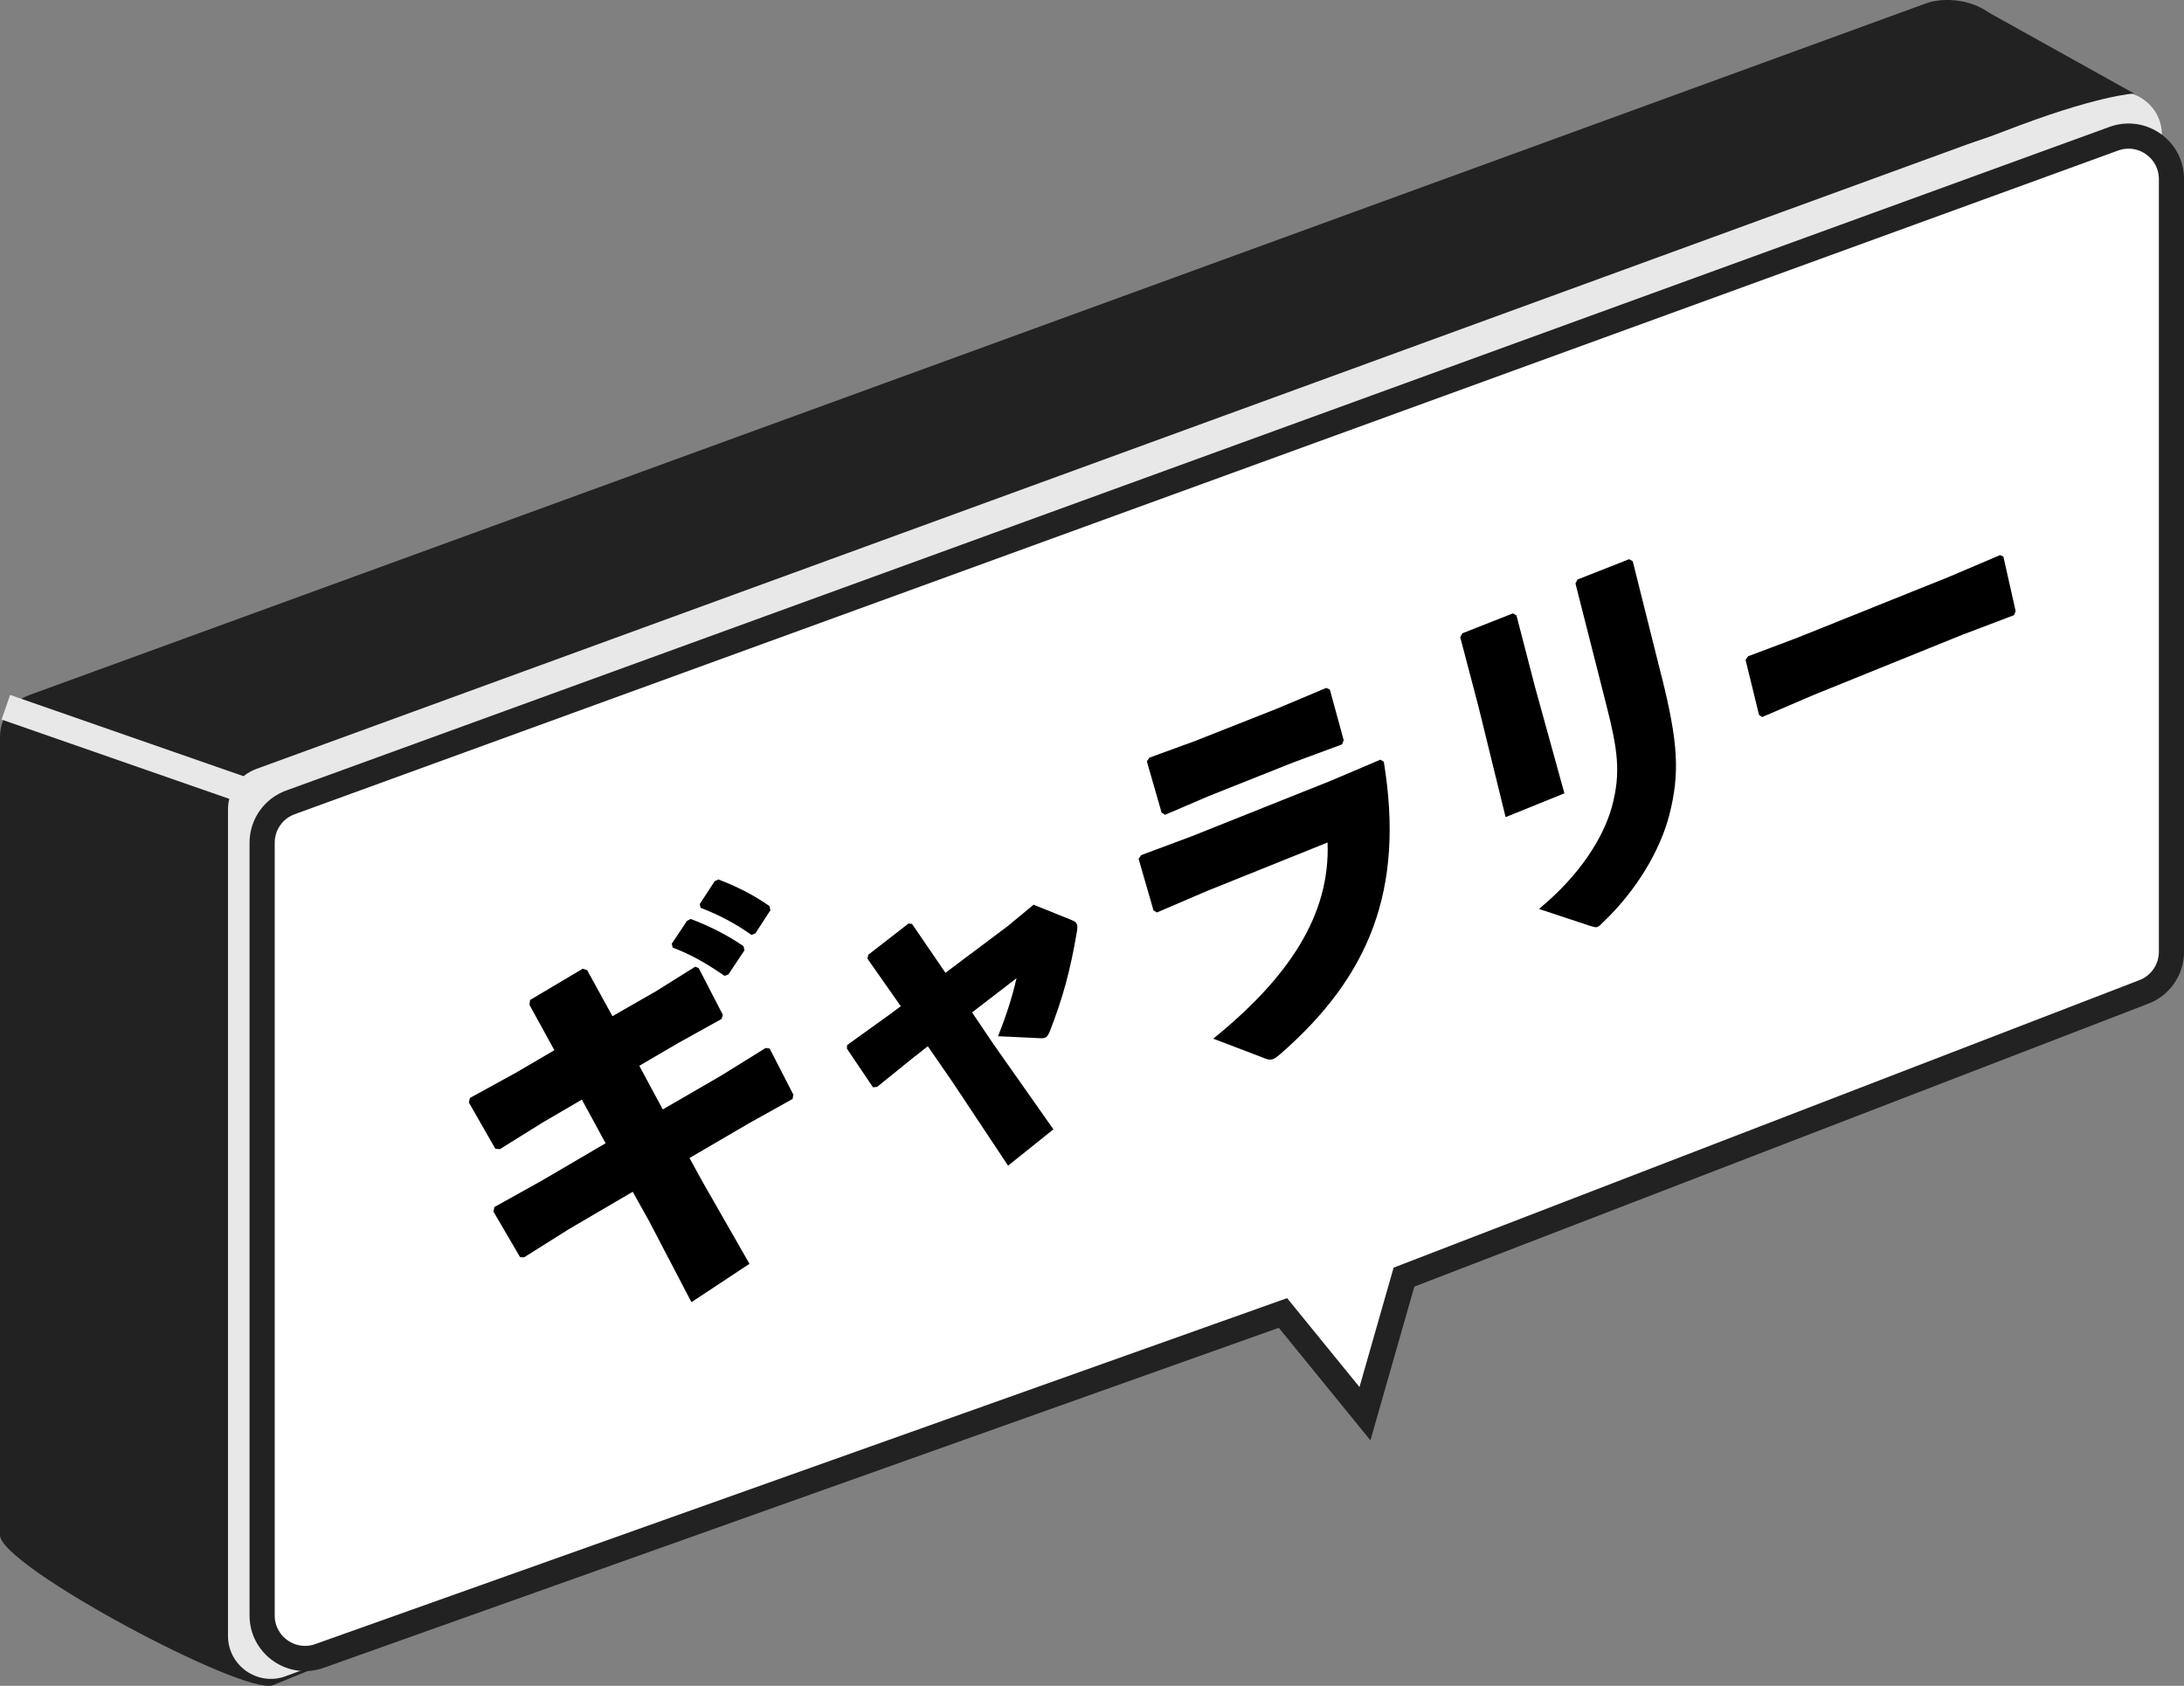
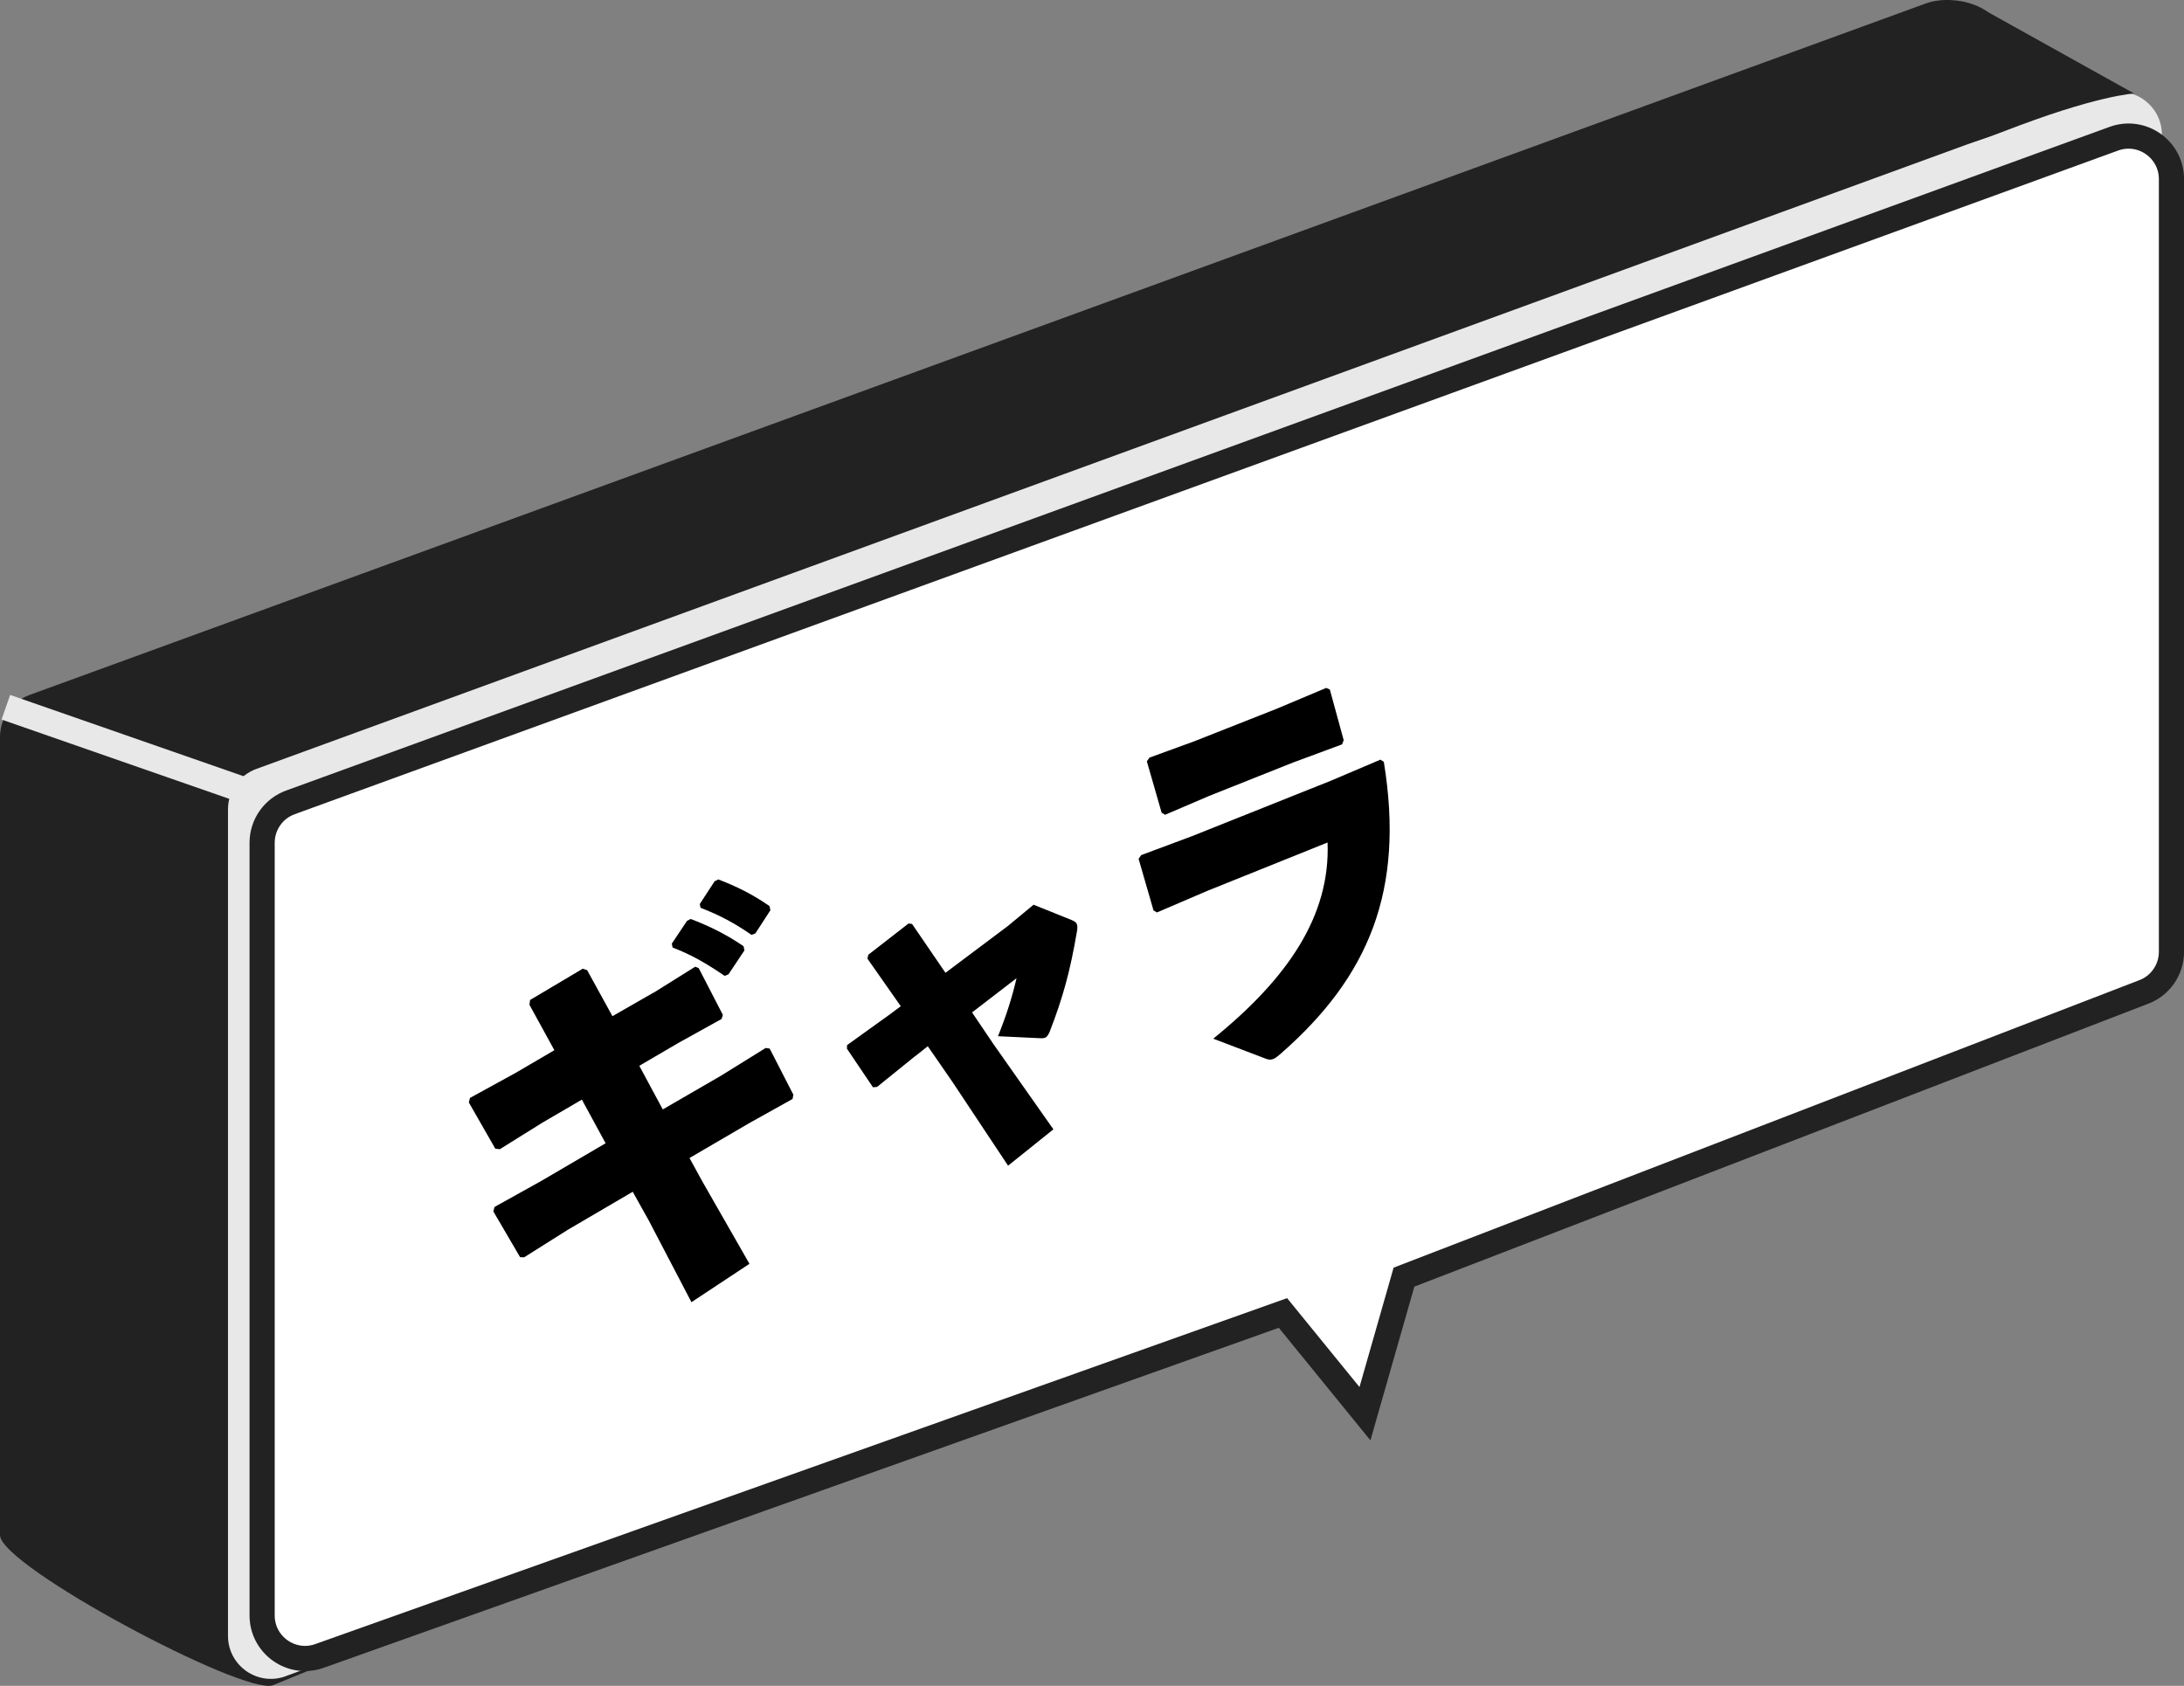
<svg xmlns="http://www.w3.org/2000/svg" id="_レイヤー_2" viewBox="0 0 335.85 259.25">
  <rect x="0" y="0" width="335.85" height="259.25" fill="#808080" stroke="none" />
  <defs>
    <style>.cls-1{fill:#fff;stroke:#222;stroke-width:3.87px;}.cls-1,.cls-2{stroke-miterlimit:10;}.cls-3,.cls-4,.cls-5{stroke-width:0px;}.cls-2{fill:none;stroke:#e8e8e8;stroke-width:4.01px;}.cls-4{fill:#222;}.cls-5{fill:#e8e8e8;}</style>
  </defs>
  <g id="_レイヤー_1-2">
    <path class="cls-4" d="M41.96,259.16l265.7-108.79c2.73-.98,4.55-3.57,4.55-6.47l-4.37-138.12c0-4.75-7.22-6.86-11.69-5.25L4.55,106.87C1.82,107.85,0,110.43,0,113.33v122.74c0,4.75,37.48,24.69,41.96,23.09Z" />
    <path class="cls-5" d="M43.89,257.78l284.18-103.73c2.62-.94,4.38-3.43,4.38-6.22V20.72c0-4.57-4.53-7.76-8.83-6.22L39.44,118.24c-2.62.94-4.38,3.43-4.38,6.22v127.11c0,4.57,4.53,7.76,8.83,6.22Z" />
    <path class="cls-1" d="M44.69,123.38L325.09,21.32c4.3-1.54,8.83,1.65,8.83,6.22v118.83c0,2.79-1.75,5.28-4.38,6.22l-113.64,43.81-6,21-12.61-15.49-148.15,52.74c-4.3,1.54-8.83-1.65-8.83-6.22v-118.83c0-2.79,1.75-5.28,4.38-6.22Z" />
    <path class="cls-4" d="M7.38,242.82l27.37,14.54s-3.86-2.62-3.71-9.64c.15-7.02.15-12.72.15-12.72l-27.76,1.96,3.96,5.87Z" />
    <line class="cls-2" x1="37.28" y1="121.43" x2=".9" y2="108.76" />
    <path class="cls-4" d="M305.02,1.48l23.16,12.9s-5.76.25-20.34,5.93c-14.58,5.69-20.78,2.59-20.78,2.59l11.96-19.83,6-1.59Z" />
    <path class="cls-3" d="M100.53,152.65l6.38-3.99.53.21,3.72,7.2-.2.63-6.65,3.69-6,3.51,3.61,6.71,8.94-5.18,6.88-4.27.62.09,3.64,7.09-.12.66-6.69,3.73-9.16,5.35,1.99,3.63,7.23,12.64-8.92,5.9-6.54-12.52-2.49-4.46-9.92,5.81-6.78,4.27-.62-.02-4.11-7.03.17-.69,7.24-4.03,9.85-5.77-3.65-6.71-6.05,3.53-6.56,4.09-.7-.07-4.07-7.11.17-.7,7.02-3.85,5.96-3.49-3.83-6.98.09-.74,8.1-4.81.68.22,3.89,7.08,6.33-3.63ZM103.3,145.13l2.34-3.51.57-.3c2.81,1.06,5.57,2.42,8.13,4.19l.14.64-2.46,3.69-.59.23c-2.64-1.8-4.95-3.19-8-4.36l-.12-.58ZM107.61,139.02l2.28-3.49.57-.29c2.8,1.07,5.32,2.32,7.87,4.1l.14.64-2.31,3.56-.59.23c-2.63-1.82-4.8-2.98-7.84-4.17l-.12-.58Z" />
    <path class="cls-3" d="M140.76,162.39l-5.89,4.76-.63.05-4-5.93.02-.55,6.47-4.65,1.79-1.33-5.13-7.32.14-.6,6.18-4.8.54.06,5.14,7.52,9.56-7.17,3.99-3.3,5.84,2.35c.5.2.75.38.85.74.07.24.05.59-.02,1.02-1.04,6.09-2.13,10.1-4.2,15.44-.42.91-.65,1-1.42.98l-6.52-.31c1.24-3.07,2.16-5.93,2.85-8.92l-6.84,5.26,3.26,4.83,9.25,13.15-6.97,5.59-8.52-12.83-3.83-5.54-1.91,1.52Z" />
    <path class="cls-3" d="M177.38,139.99l-2.29-7.92.4-.57,7.75-2.89,21.37-8.53,7.67-3.26.52.33c3.23,19.74-2.27,33.03-15.89,44.92-.44.38-.79.66-1.07.77-.44.18-.82.14-1.45-.13l-7.82-2.98c11.51-9.33,18.01-18.92,17.58-30.17l-18.57,7.47-7.67,3.29-.53-.32ZM198.85,117.26l-12.89,5.13-6.8,2.91-.53-.33-2.27-7.89.4-.57,6.88-2.51,12.67-5,7.63-3.21.56.25,2.13,7.79-.25.64-7.53,2.79Z" />
-     <path class="cls-3" d="M235.89,105.06l4.68,16.94-9.04,3.66-4.19-17.06-2.79-10.61.33-.6,7.76-3.06.56.31,2.7,10.42ZM255.52,104.02c2.54,10.18,2.84,14.87,1.16,21.4-1.43,5.44-5.03,11.5-10.11,16.36-.42.43-.65.66-.92.77-.27.11-.59-.01-1.23-.2l-7.76-2.57c6.57-5.42,9.96-11.23,11.19-15.63,1.47-5.3.89-8.99-.83-15.73l-4.75-18.7.32-.6,7.94-3.13.55.32,4.43,17.71Z" />
-     <path class="cls-3" d="M301.95,97.54l-23.2,9.39-7.77,3.34-.48-.32-2.07-8.48.39-.55,7.58-2.85,23.26-9.34,7.91-3.37.51.25,1.88,8.37-.25.62-7.74,2.94Z" />
  </g>
</svg>